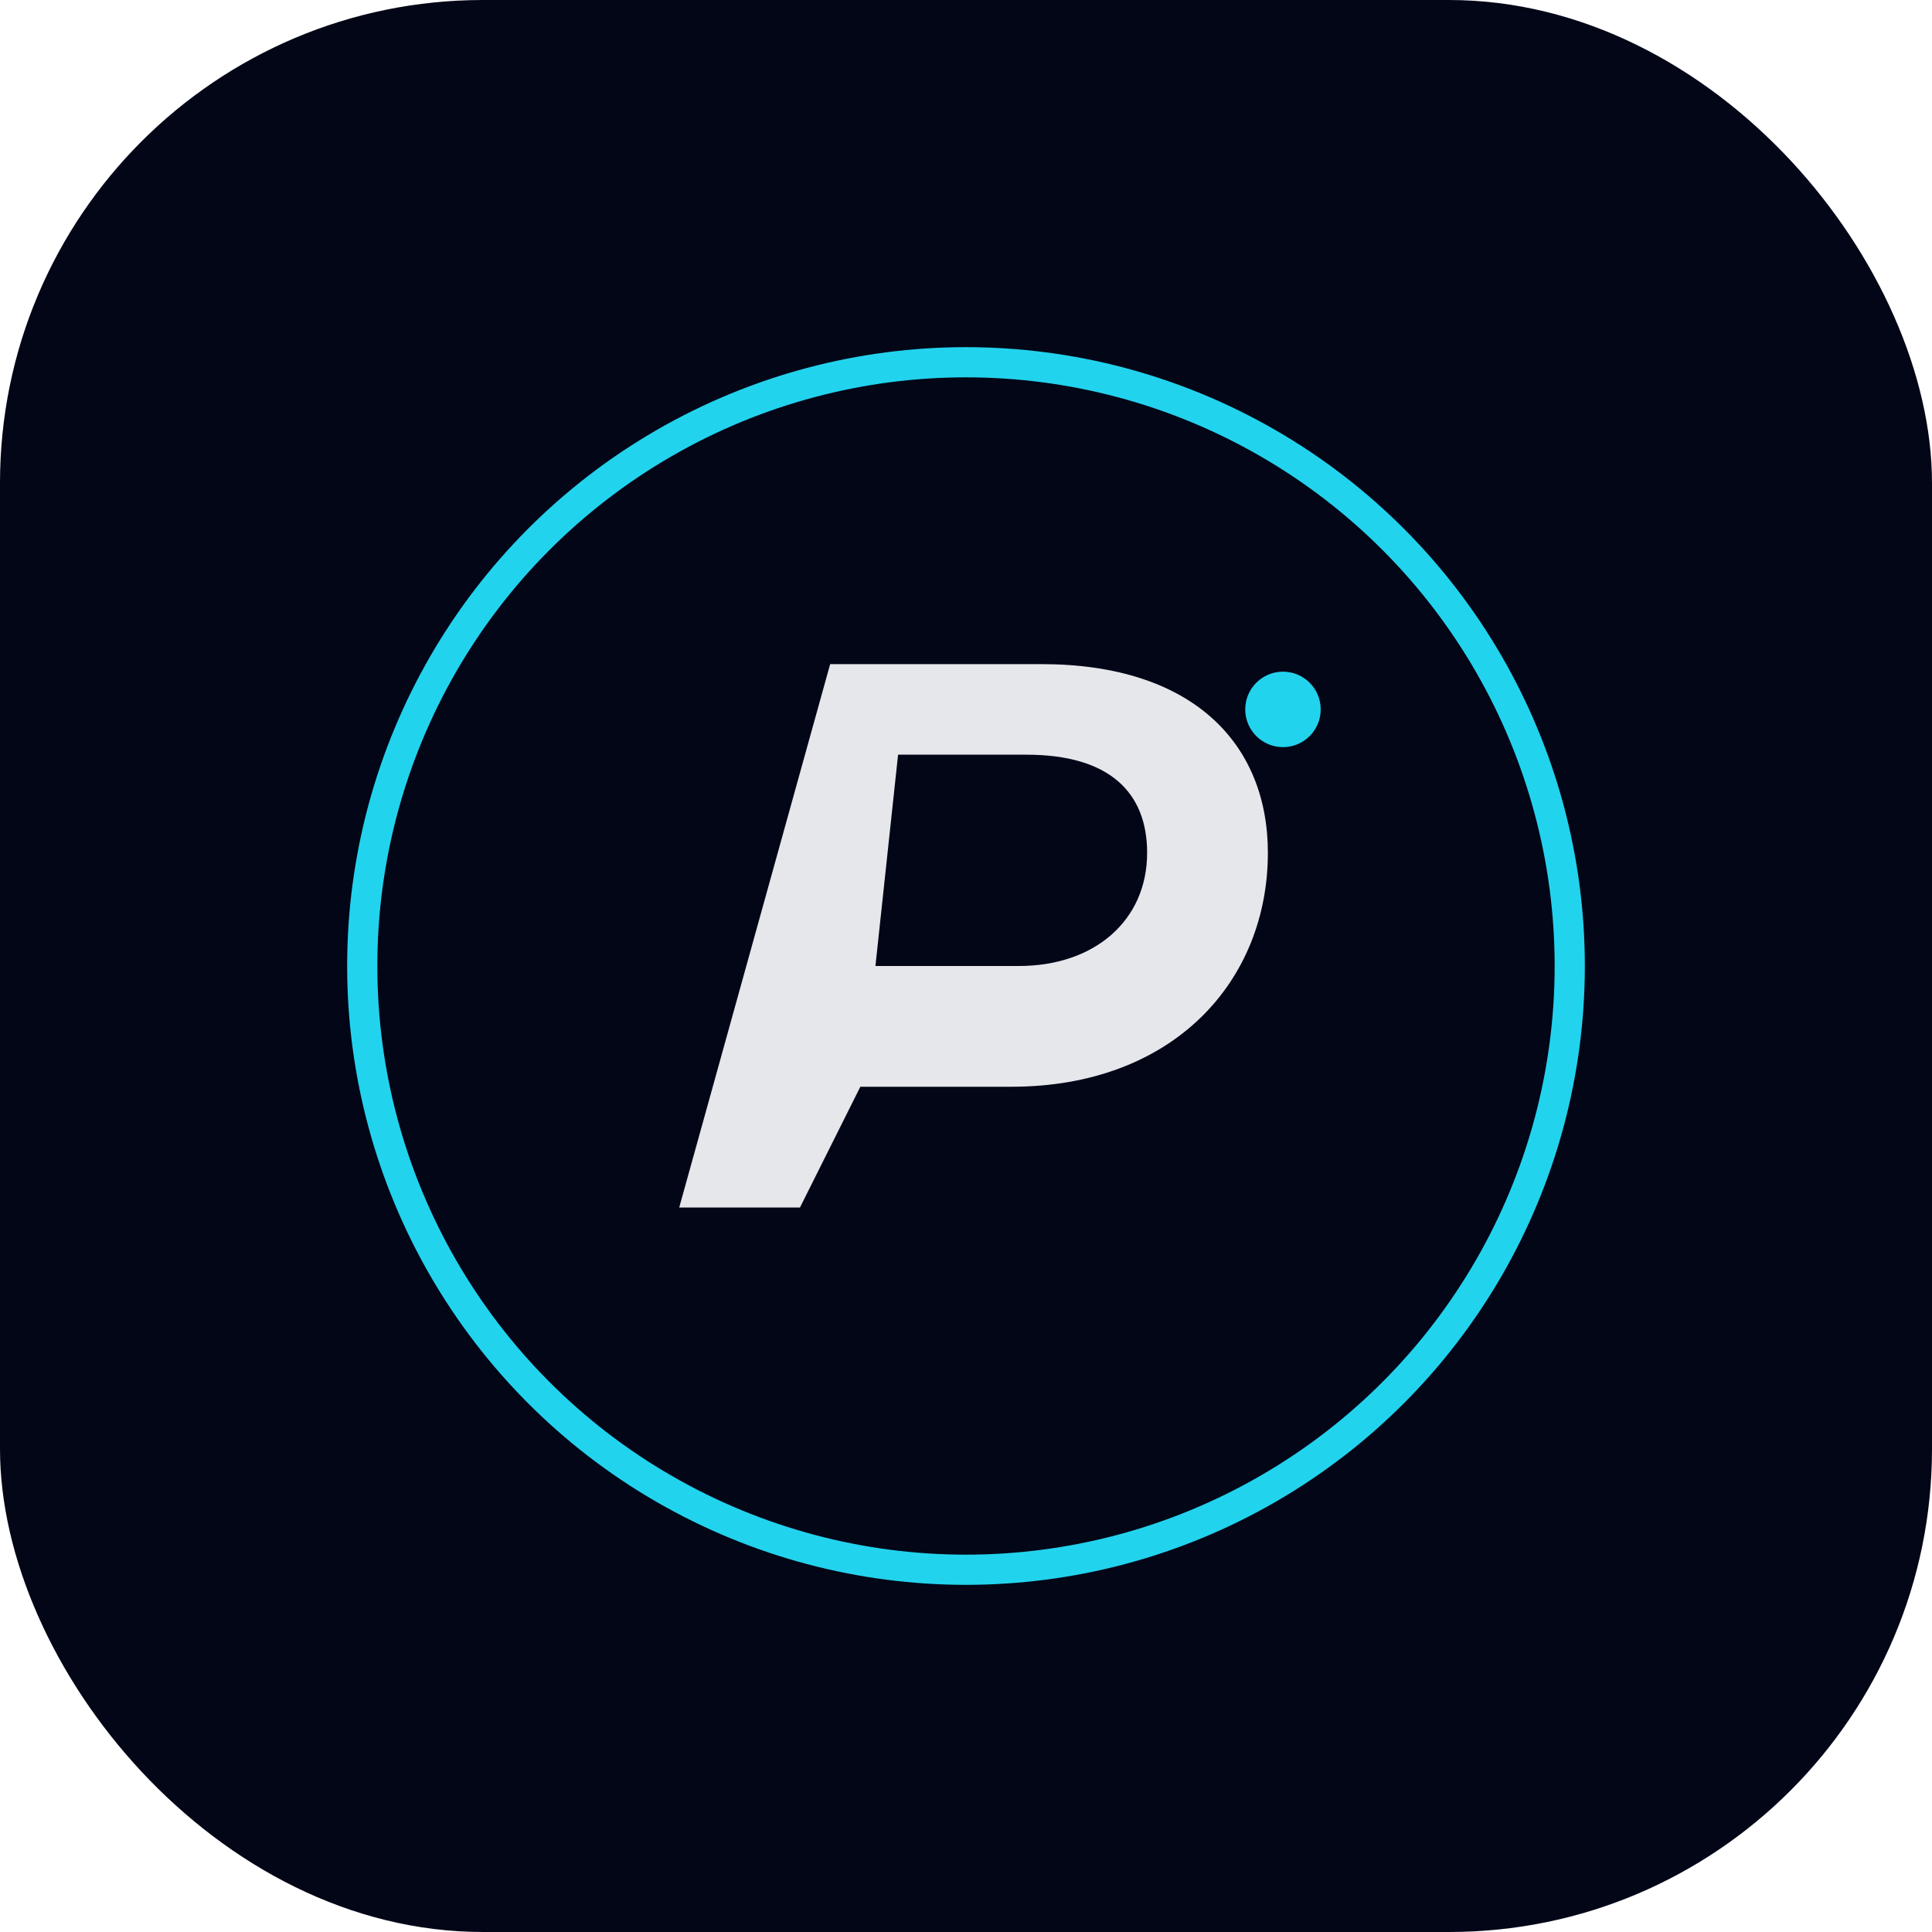
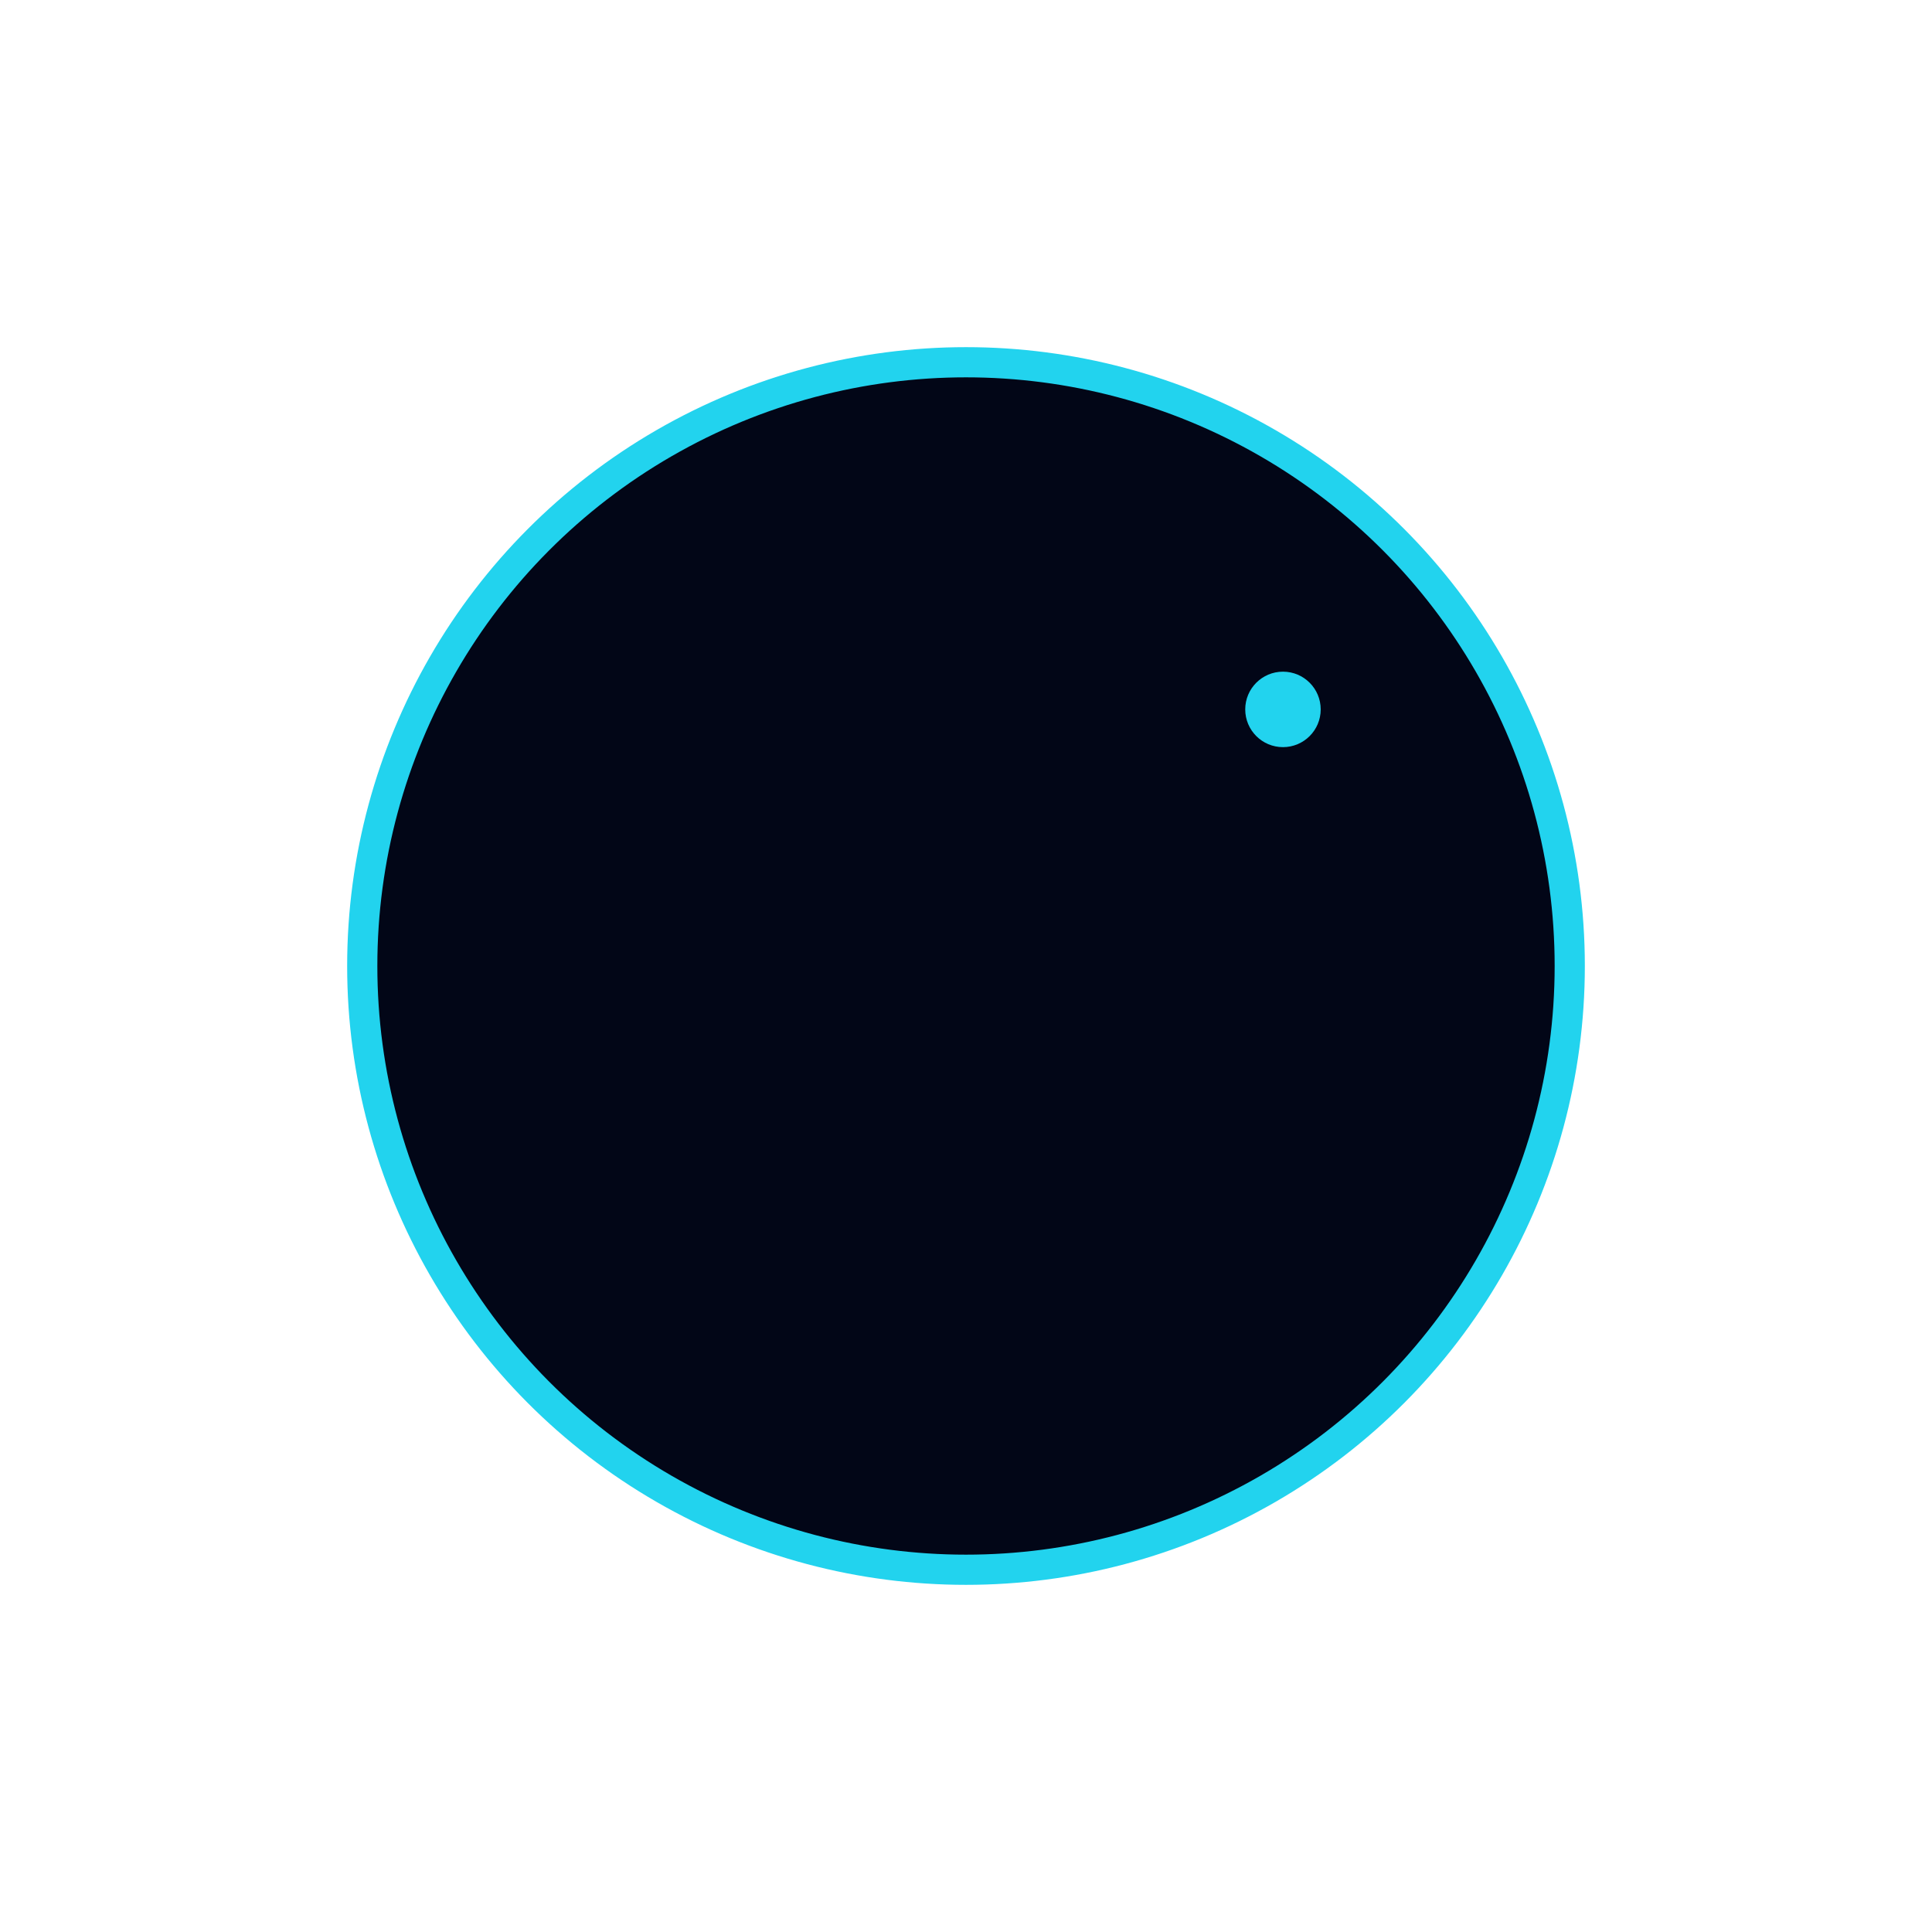
<svg xmlns="http://www.w3.org/2000/svg" width="512" height="512" viewBox="0 0 512 512" fill="none">
-   <rect width="512" height="512" rx="128" fill="#020617" />
  <circle cx="256" cy="256" r="160" fill="#020617" stroke="#22d3ee" stroke-width="8" />
-   <path d="M180 320L220 176H276C316 176 336 197 336 226C336 260 311 288 268 288H228L212 320H180Z" fill="#e5e7eb" />
-   <path d="M232 256H270C290 256 304 244 304 226C304 210 294 200 272 200H238L232 256Z" fill="#020617" />
  <circle cx="340" cy="188" r="10" fill="#22d3ee" />
</svg>